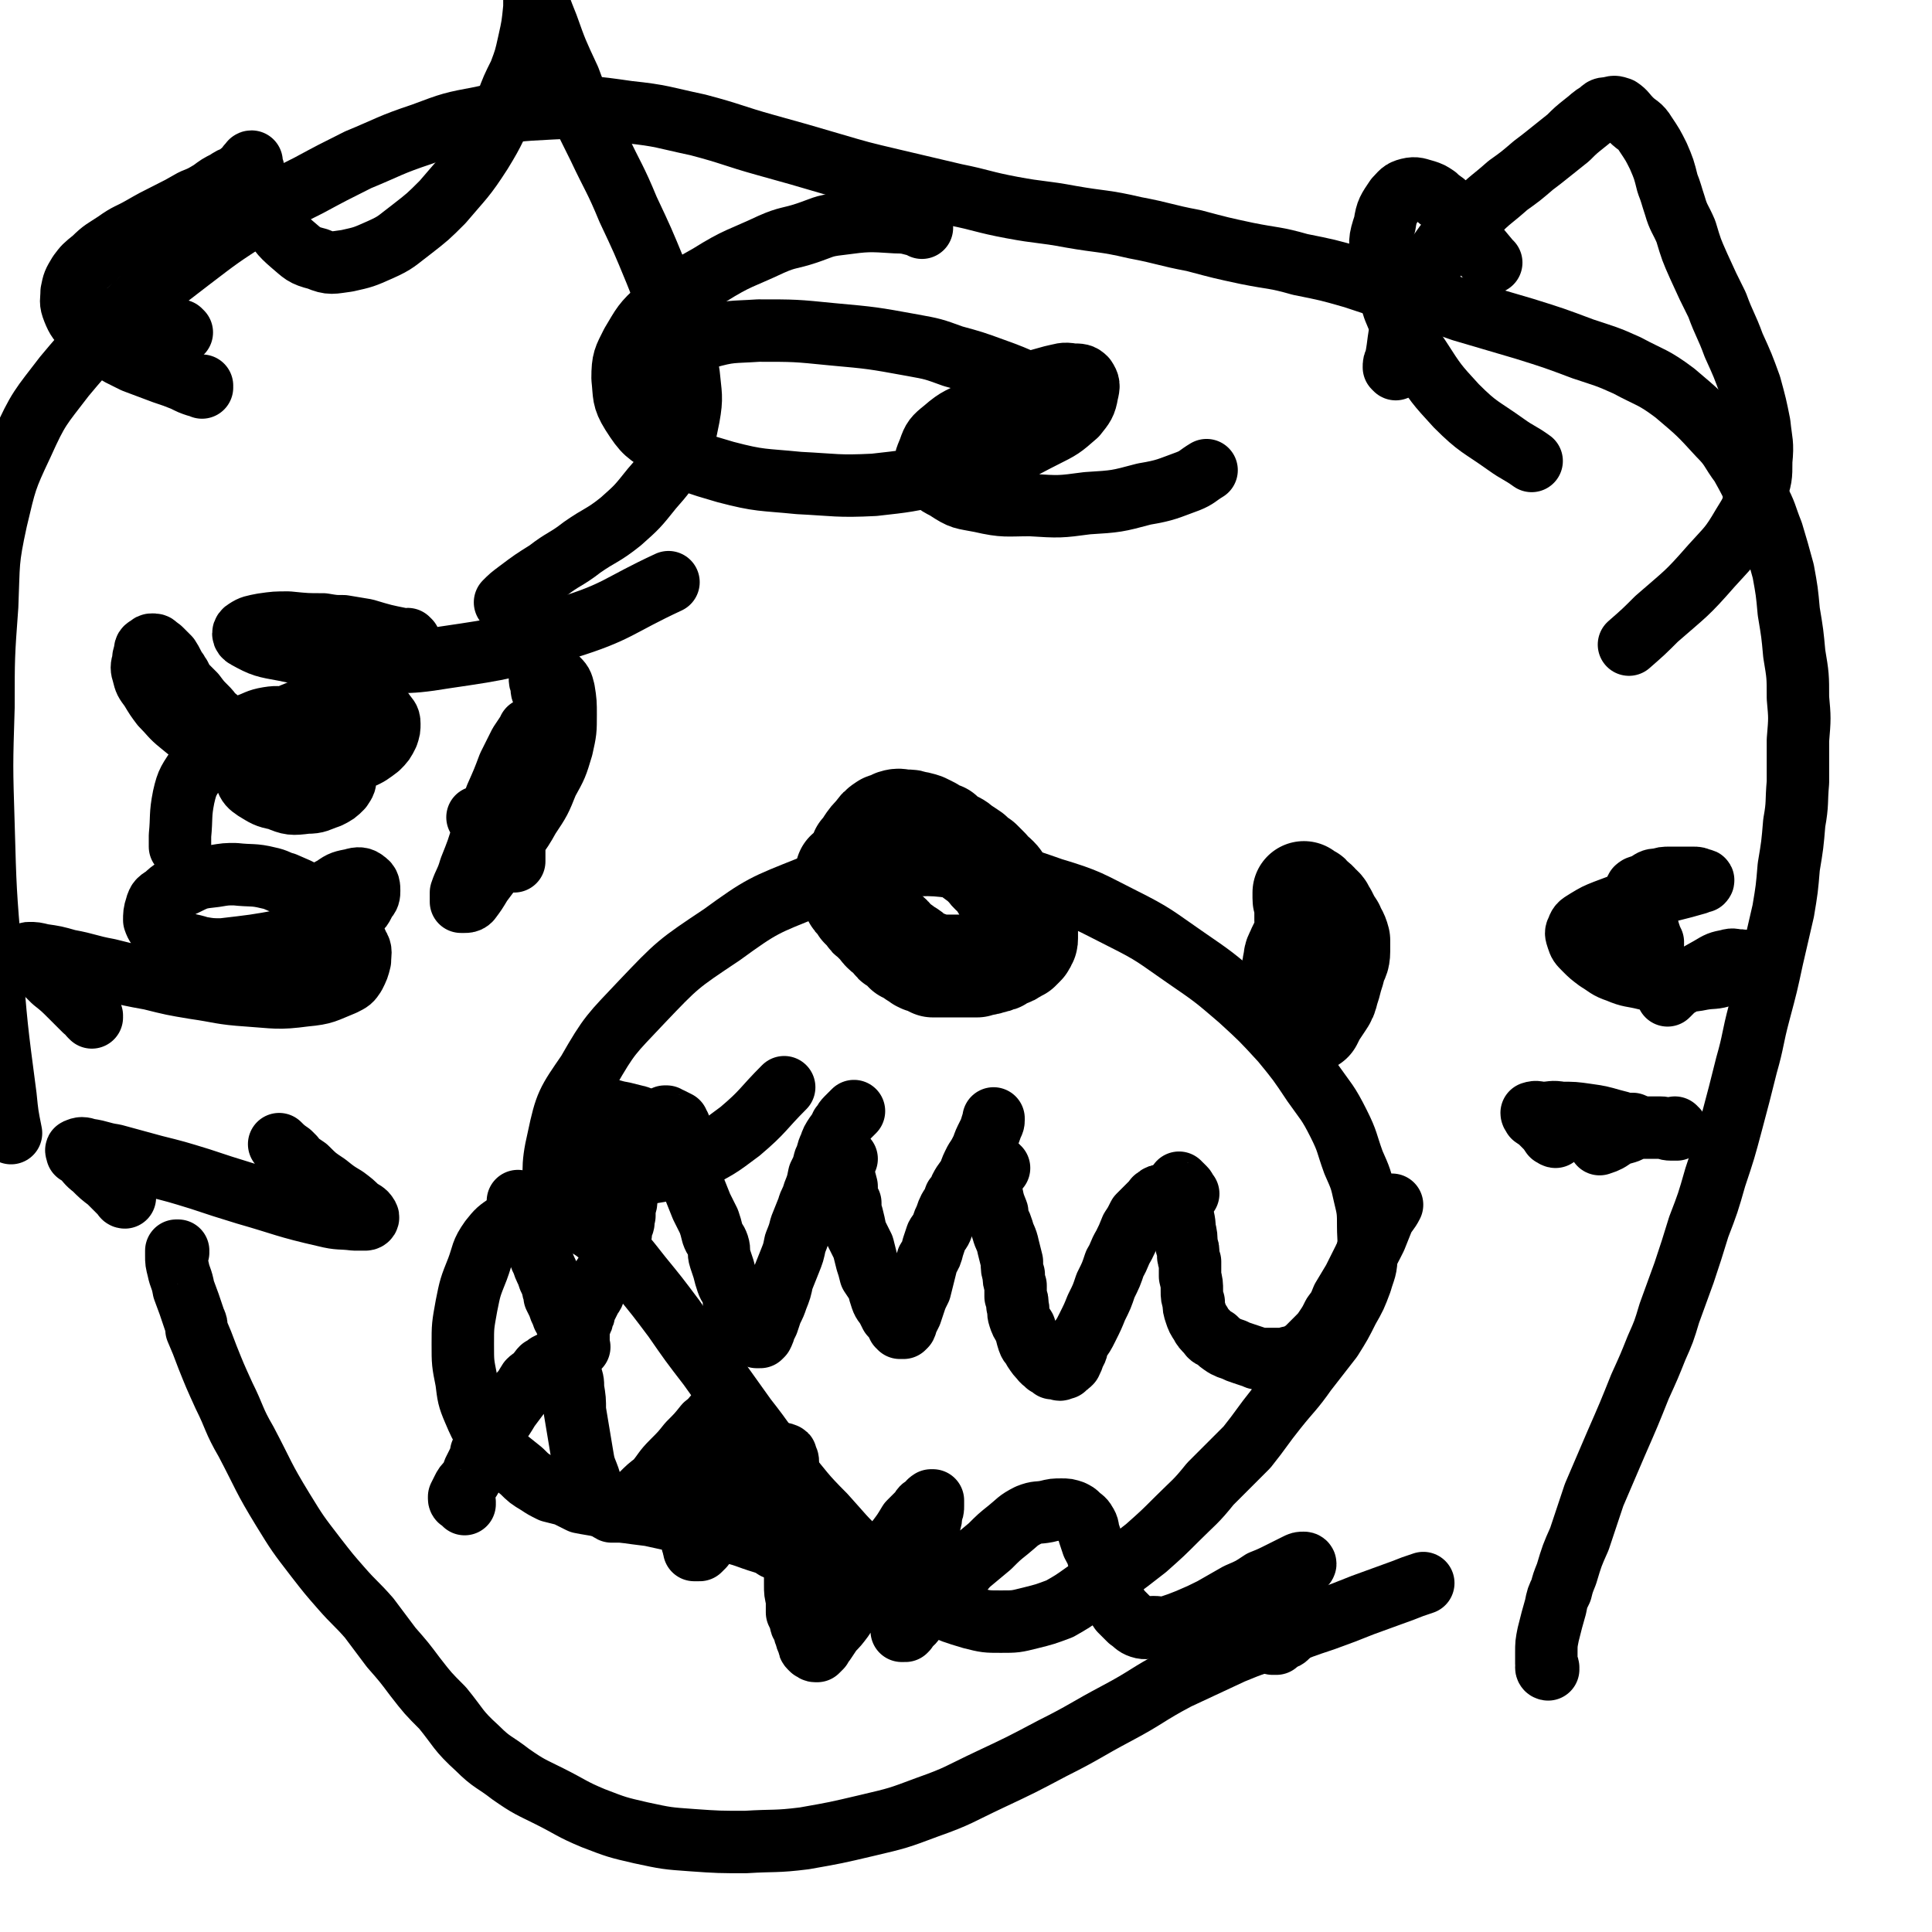
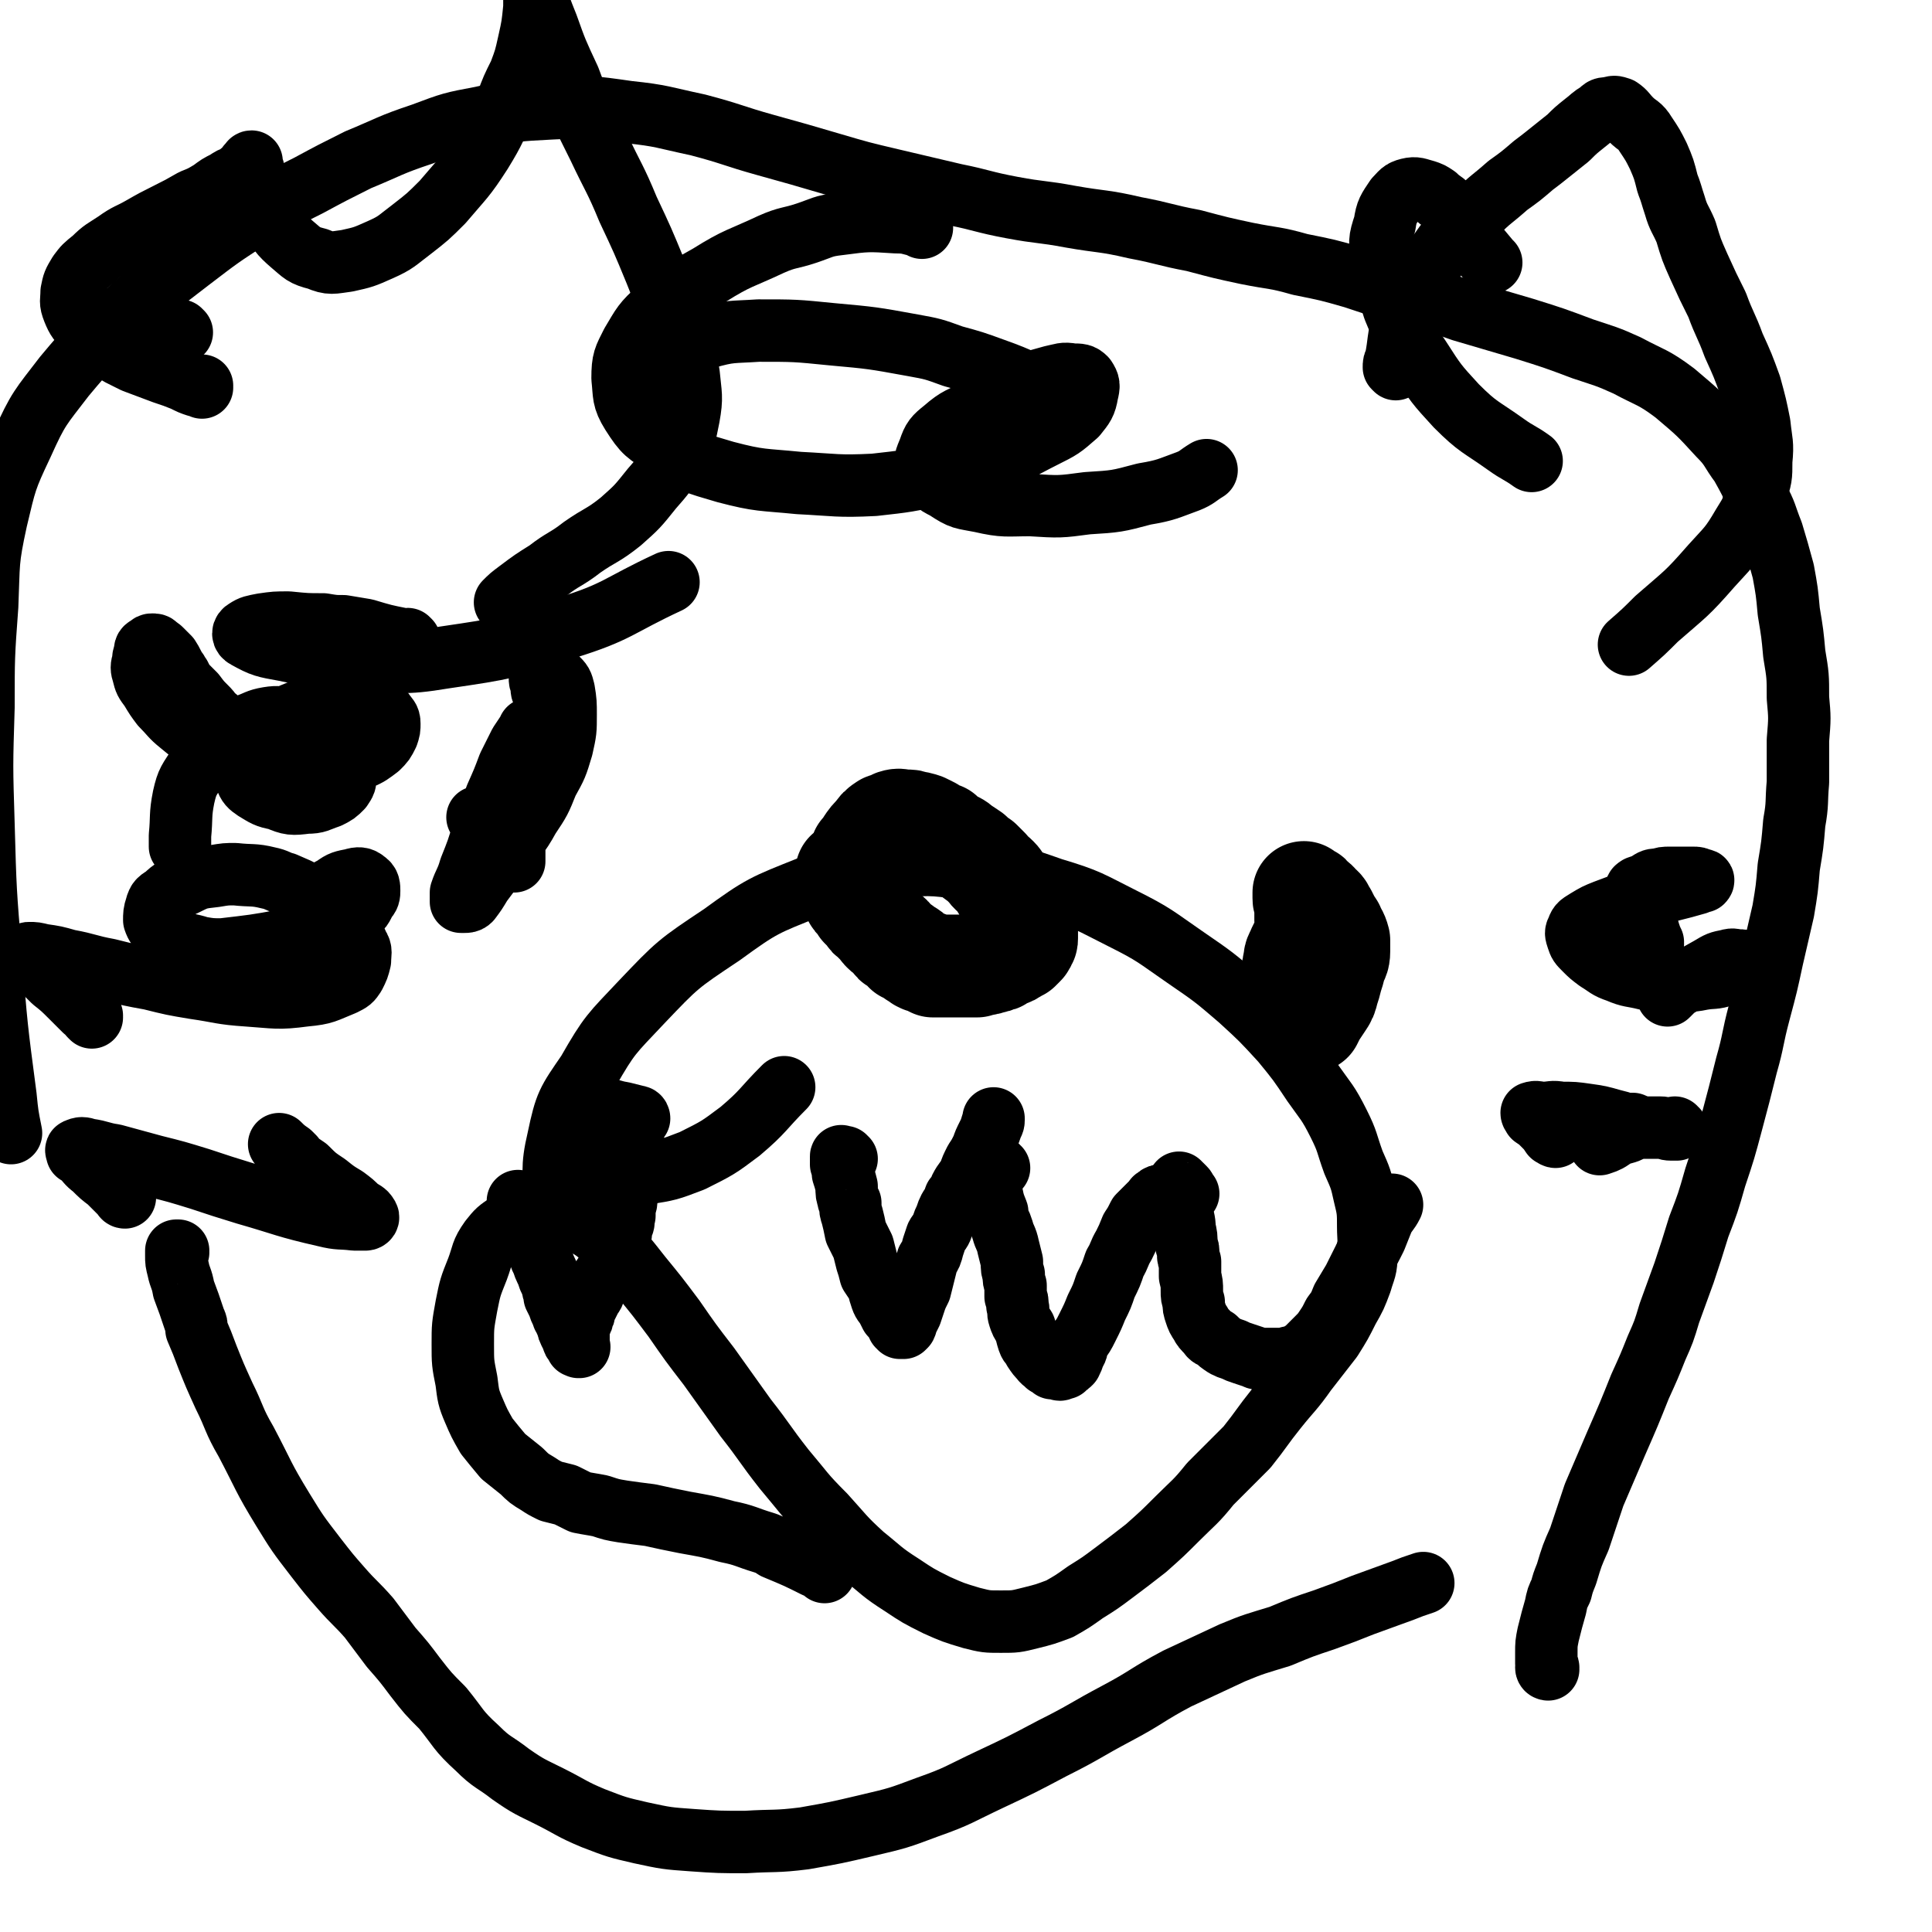
<svg xmlns="http://www.w3.org/2000/svg" viewBox="0 0 1052 1052" version="1.1">
  <g fill="none" stroke="#000000" stroke-width="56" stroke-linecap="round" stroke-linejoin="round">
    <path d="M464,475c0,0 -1,-1 -1,-1 0,0 0,1 0,1 0,0 0,0 0,0 -1,0 -1,0 -1,0 0,0 0,0 0,0 -1,0 -1,0 -1,0 0,0 0,0 0,0 0,1 0,1 0,1 0,1 0,1 0,1 0,1 0,1 0,2 1,1 1,1 1,3 1,1 1,1 1,2 1,1 1,1 2,3 0,2 0,2 1,3 2,2 2,2 3,4 2,2 2,2 4,4 0,1 0,1 1,1 1,1 1,1 2,2 1,2 1,1 3,3 1,2 1,2 2,3 2,2 2,1 4,3 1,1 1,2 2,3 1,1 2,1 3,2 2,1 2,1 3,3 2,0 2,0 3,1 1,1 1,1 2,2 2,1 2,1 3,2 2,1 2,1 4,1 1,1 1,1 3,2 2,0 2,0 4,0 2,0 2,0 4,0 2,0 2,0 3,0 2,0 2,0 4,0 2,0 2,0 4,0 3,0 3,0 5,0 1,-1 1,-1 3,-1 2,0 2,0 4,-1 2,0 2,0 3,-1 2,0 2,0 3,-1 2,-1 2,-1 4,-2 1,0 1,0 2,-1 1,-1 1,0 2,-1 1,-1 1,-1 2,-1 1,-1 1,-1 2,-2 1,-1 1,-1 1,-2 1,-1 1,-1 1,-2 0,-1 0,-1 0,-3 0,-2 0,-2 0,-4 0,-1 -1,-1 -1,-3 -1,-2 -1,-2 -2,-4 -1,-3 -1,-2 -2,-5 -2,-2 -2,-2 -4,-4 -2,-3 -2,-3 -4,-5 -2,-3 -1,-3 -3,-5 -3,-3 -3,-2 -5,-5 -2,-2 -2,-2 -4,-4 -3,-2 -3,-2 -5,-4 -3,-2 -3,-2 -6,-4 -2,-2 -3,-2 -5,-3 -3,-2 -3,-2 -5,-4 -3,-1 -3,-1 -6,-3 -2,-1 -2,-1 -4,-2 -3,-1 -3,-1 -5,-1 -2,-1 -2,-1 -5,-1 -3,0 -3,-1 -6,0 -2,1 -2,1 -5,2 -3,2 -3,2 -5,5 -3,3 -3,3 -5,6 -1,2 -1,2 -3,4 " />
    <path d="M715,510c0,-1 -1,-1 -1,-1 0,-1 0,0 0,0 -1,1 -2,0 -3,1 -1,1 -1,1 -2,3 -1,2 -1,2 -2,4 -1,3 -2,3 -2,6 -1,3 0,3 -1,5 0,4 0,4 0,7 0,2 0,2 0,3 0,2 0,2 0,4 1,3 1,3 1,6 1,3 0,3 1,5 0,2 0,2 1,3 1,1 0,1 1,2 1,0 1,0 1,0 1,0 1,0 2,0 1,-1 1,-1 3,-2 1,-2 1,-2 2,-4 2,-3 2,-3 4,-6 2,-3 2,-3 3,-7 1,-3 1,-3 2,-7 1,-3 1,-3 2,-7 1,-3 2,-3 2,-7 0,-3 0,-3 0,-6 -1,-4 -2,-4 -3,-7 -2,-3 -2,-3 -4,-7 -2,-3 -1,-3 -4,-5 -1,-2 -2,-2 -4,-4 -1,-1 0,-1 -2,-1 -1,-1 -1,-1 -2,-1 0,0 0,0 0,-1 0,0 0,0 0,0 0,1 0,1 0,1 0,1 0,1 0,2 0,1 0,1 1,3 0,2 0,2 0,5 0,2 0,2 0,4 " />
  </g>
  <g fill="none" stroke="#000000" stroke-width="34" stroke-linecap="round" stroke-linejoin="round">
    <path d="M283,655c0,0 0,0 -1,-1 0,0 1,1 1,1 0,0 -1,0 -1,0 0,0 0,-1 0,0 0,0 0,0 0,1 1,1 1,1 2,2 1,2 1,2 3,5 1,2 1,2 2,5 1,3 1,3 2,6 1,3 1,3 2,6 1,1 1,1 1,2 0,2 0,2 1,4 1,2 1,3 2,5 1,2 1,2 2,5 1,2 1,2 2,5 0,2 1,2 1,5 1,2 1,2 2,4 1,3 1,3 2,5 1,3 1,3 3,5 0,2 0,3 1,5 1,2 1,2 2,4 0,1 0,1 1,2 1,1 1,1 1,2 1,0 1,0 1,0 0,1 0,0 0,0 0,0 0,0 0,0 1,1 0,0 0,0 0,0 0,0 0,0 0,0 0,0 0,0 0,0 0,0 0,0 0,-1 0,-1 0,-1 0,-1 0,-1 0,-1 0,-1 0,-1 0,-1 0,-1 0,-1 0,-2 0,-1 0,-1 0,-2 0,-1 0,-1 0,-2 0,-2 0,-2 1,-4 1,-1 1,-1 1,-3 1,-1 1,-1 1,-3 1,-2 1,-2 2,-4 1,-2 1,-2 2,-4 2,-2 1,-3 2,-5 2,-3 2,-2 4,-5 2,-3 2,-3 3,-5 1,-3 1,-3 2,-5 1,-3 1,-3 2,-5 1,-2 1,-2 1,-5 1,-2 1,-2 2,-4 0,-3 0,-3 1,-5 1,-2 0,-2 1,-5 0,-2 0,-2 0,-4 1,-3 1,-3 1,-5 0,-3 0,-3 1,-5 0,-3 0,-3 0,-6 1,-3 1,-3 1,-6 0,-2 0,-2 1,-4 0,-2 0,-2 0,-4 0,-1 0,-1 0,-2 0,-1 0,-1 1,-2 0,0 0,0 0,-1 0,0 0,0 0,0 " />
-     <path d="M370,613c0,0 -1,0 -1,-1 0,0 0,-1 0,-1 -2,-1 -2,-1 -4,-2 -1,0 -1,0 -2,-1 -1,0 -1,0 -1,0 0,0 0,0 0,0 0,2 0,2 1,4 1,3 1,3 2,7 2,4 2,4 4,8 2,5 2,5 4,10 1,2 1,2 3,5 1,3 1,3 2,5 2,5 2,5 4,10 2,4 2,4 4,8 1,3 1,3 2,7 1,3 2,3 3,6 1,3 0,4 1,7 1,3 1,3 2,6 1,4 1,4 2,7 1,3 2,3 3,6 1,3 0,3 1,6 1,2 2,2 3,4 1,2 0,2 1,4 1,2 1,2 2,4 1,1 1,1 2,2 1,2 1,1 2,2 1,1 1,1 2,2 1,0 1,0 1,0 1,0 1,0 1,0 1,-1 1,-1 1,-1 1,-2 1,-2 1,-3 1,-2 1,-2 2,-4 1,-3 1,-3 2,-6 2,-4 2,-4 3,-7 2,-5 2,-5 3,-10 2,-5 2,-5 4,-10 2,-5 2,-5 3,-10 2,-5 2,-5 3,-9 2,-5 2,-5 4,-10 1,-4 2,-4 3,-8 2,-5 2,-5 3,-10 2,-4 2,-4 3,-8 2,-4 1,-4 3,-8 1,-3 1,-3 3,-6 2,-3 2,-2 3,-5 2,-2 1,-2 3,-4 1,-1 1,-1 2,-2 1,-1 1,-1 2,-2 " />
    <path d="M461,631c0,0 -1,0 -1,-1 0,0 0,0 0,0 -1,0 -1,0 -1,0 -1,0 -1,-1 -1,0 0,0 0,0 0,1 0,2 0,2 0,3 1,3 1,3 1,5 1,3 1,3 2,7 0,4 0,4 1,7 0,1 0,1 1,2 0,4 0,4 1,7 1,4 1,4 2,9 2,4 2,4 4,8 1,4 1,4 2,8 1,3 1,3 2,7 2,3 2,3 4,6 1,4 1,4 2,7 1,3 2,3 3,5 1,2 1,2 2,4 2,2 2,2 3,4 1,1 1,1 1,2 1,0 1,0 1,1 1,0 1,0 1,0 0,0 0,0 1,0 0,0 0,0 0,0 0,0 0,0 0,0 0,0 0,0 0,0 1,-1 1,-1 1,-1 1,-2 0,-2 1,-3 1,-2 1,-2 2,-4 1,-3 1,-3 2,-6 1,-3 1,-3 3,-7 1,-4 1,-4 2,-8 1,-4 1,-4 2,-8 2,-3 2,-3 3,-7 1,-3 1,-3 2,-6 1,-2 2,-2 3,-5 1,-3 1,-3 2,-5 1,-3 1,-3 2,-5 2,-3 2,-3 3,-6 2,-2 2,-2 3,-5 2,-4 3,-4 5,-8 1,-3 1,-3 3,-7 2,-3 2,-3 4,-7 1,-3 1,-3 3,-7 1,-2 1,-2 2,-5 0,-1 1,-1 1,-3 0,0 0,0 0,-1 0,0 0,0 0,0 " />
    <path d="M544,636c0,0 -1,0 -1,-1 0,0 0,1 0,1 -1,-1 -1,-2 -3,-2 0,-1 -1,-1 -1,0 -1,0 -1,1 -1,2 0,2 0,2 1,5 0,4 0,4 1,9 1,5 1,5 3,10 0,2 0,2 1,5 1,2 1,2 2,5 1,4 2,4 3,9 1,4 1,4 2,8 0,4 0,4 1,7 0,3 0,3 1,6 0,3 0,3 0,6 1,2 1,2 1,5 1,3 0,3 1,6 1,3 1,3 3,6 1,3 1,4 2,7 1,3 2,2 3,5 2,3 2,3 4,5 1,2 2,1 3,3 2,1 2,1 3,2 1,0 1,0 3,0 1,1 1,1 3,0 1,0 1,0 1,-1 2,-1 2,-1 3,-2 1,-2 1,-2 2,-5 2,-3 1,-3 2,-6 3,-4 3,-4 5,-8 3,-6 3,-6 5,-11 3,-6 3,-6 5,-12 3,-6 3,-6 5,-12 3,-5 2,-5 5,-10 2,-4 2,-4 4,-9 2,-3 2,-3 4,-7 2,-2 2,-2 4,-4 2,-2 2,-2 4,-4 1,-1 0,-1 2,-2 1,-1 1,-1 3,-1 " />
    <path d="M647,650c0,0 -1,0 -1,-1 -1,-1 0,-1 -1,-2 -1,-1 -1,-1 -2,-2 -1,0 -1,-1 -1,-1 0,0 0,0 0,0 0,2 0,2 0,3 0,3 0,3 1,6 0,3 0,3 1,7 0,4 1,4 1,9 1,4 1,4 1,9 1,2 1,2 1,5 0,2 0,2 1,4 0,4 0,4 0,8 1,4 1,4 1,8 0,3 0,3 1,6 0,3 0,3 1,6 1,3 1,3 3,6 1,2 1,2 4,5 1,2 2,2 4,3 2,2 2,2 5,4 2,1 2,1 5,2 2,1 2,1 5,2 3,1 3,1 6,2 2,1 2,1 5,1 3,0 3,0 6,0 2,0 2,0 4,0 3,0 3,-1 5,-1 3,-1 3,-1 5,-2 3,-2 3,-2 5,-4 2,-2 2,-2 4,-4 3,-3 3,-3 5,-6 2,-3 2,-3 4,-7 3,-4 3,-4 5,-9 3,-5 3,-5 6,-10 3,-6 3,-6 6,-12 3,-5 3,-5 6,-11 2,-5 2,-5 4,-10 2,-4 3,-4 5,-8 " />
-     <path d="M253,819c0,0 0,-1 -1,-1 0,0 1,0 1,0 -1,0 -1,0 -2,-1 0,0 -1,0 -1,-1 0,-1 0,-1 0,-1 1,-2 1,-2 2,-4 1,-2 1,-2 3,-4 2,-3 2,-3 3,-6 2,-4 2,-4 4,-8 0,-1 0,-1 0,-2 2,-3 2,-3 4,-6 3,-4 3,-5 5,-9 3,-4 3,-4 6,-9 3,-4 3,-4 6,-8 3,-3 3,-4 5,-7 2,-2 2,-1 4,-3 2,-2 1,-2 3,-4 2,-1 2,-1 3,-2 2,-1 2,-1 4,-2 1,0 1,0 2,0 1,-1 1,-1 2,-1 2,1 2,2 3,3 1,2 1,2 1,4 2,5 2,5 2,9 1,6 1,6 1,12 1,6 1,6 2,12 1,6 1,6 2,12 1,6 1,6 3,11 2,5 1,5 3,9 2,3 2,3 4,5 2,2 2,2 4,4 1,1 0,1 2,2 1,0 2,0 3,0 2,0 2,0 4,0 2,-2 2,-2 4,-4 3,-2 3,-2 5,-5 4,-4 4,-4 8,-7 5,-6 4,-6 9,-11 5,-5 5,-5 9,-10 5,-5 5,-5 9,-10 4,-3 3,-3 7,-7 2,-2 2,-2 4,-4 1,-1 1,-1 2,-1 0,0 0,-1 0,-1 0,1 0,1 -1,1 -1,2 -1,2 -2,3 -2,2 -2,2 -4,4 -1,3 -1,3 -2,6 -2,3 -2,3 -3,7 -1,3 -1,3 -2,7 -1,3 -1,3 -2,7 0,4 0,4 -1,8 -1,4 0,4 -1,7 0,3 0,3 -1,7 0,3 0,3 0,7 0,3 0,3 0,7 -1,2 -1,2 -1,5 0,2 0,2 1,3 0,1 0,1 0,2 1,0 1,0 1,0 0,0 0,0 1,0 0,0 0,0 1,0 1,-1 1,-1 2,-2 2,-3 2,-3 4,-5 2,-3 1,-3 4,-7 2,-3 2,-3 5,-7 2,-4 2,-4 5,-8 3,-3 3,-4 5,-7 3,-3 3,-3 5,-6 3,-2 3,-2 5,-5 2,-2 2,-2 4,-3 2,-1 2,-1 4,-2 1,0 1,0 2,0 0,0 0,-1 1,0 1,0 1,0 1,1 1,2 1,2 1,3 0,3 0,3 1,6 0,3 0,3 0,5 1,4 1,4 2,7 0,3 0,3 1,7 0,4 0,4 0,8 0,4 0,4 0,9 1,4 1,4 0,9 0,4 0,4 0,8 0,4 0,4 0,8 0,4 0,4 1,8 0,3 0,3 0,7 1,2 1,2 2,5 0,2 1,2 2,4 0,2 0,2 1,4 0,1 0,1 1,3 1,2 0,2 1,3 1,1 1,1 1,1 1,0 1,1 2,1 0,0 1,0 1,0 1,-1 1,-1 2,-2 1,-2 1,-2 2,-3 2,-3 2,-3 4,-6 3,-3 3,-3 6,-7 3,-5 4,-5 7,-10 4,-6 4,-6 8,-12 3,-5 3,-5 7,-11 4,-5 4,-5 8,-10 3,-4 3,-4 6,-9 3,-3 3,-3 6,-6 1,-2 1,-2 3,-3 1,-1 1,-1 2,-2 0,-1 1,0 1,-1 1,0 1,0 1,0 0,0 0,0 0,0 0,0 0,0 0,1 0,1 0,1 0,2 0,2 0,2 -1,4 0,3 0,3 -1,6 -1,5 0,5 -1,9 -1,5 -1,5 -2,9 -1,4 -1,4 -3,9 -1,4 -1,4 -2,9 -2,4 -2,4 -3,8 -1,3 -1,3 -2,6 0,3 -1,3 -1,5 0,1 0,1 -1,2 0,1 0,1 0,1 1,0 1,0 1,0 0,0 1,0 1,0 1,-1 1,-1 2,-3 3,-2 2,-2 4,-4 4,-4 4,-4 8,-8 5,-5 5,-5 9,-9 6,-6 6,-6 11,-12 6,-5 6,-5 12,-10 5,-5 5,-5 10,-9 5,-4 5,-5 11,-8 5,-2 5,-1 10,-2 4,-1 4,-1 8,-1 3,0 3,0 6,1 2,1 2,1 3,2 2,2 3,2 4,4 2,3 1,3 2,6 1,3 1,3 2,6 2,4 2,3 3,7 1,3 0,4 2,7 1,4 1,4 3,8 1,4 1,4 3,7 2,4 2,4 4,7 3,3 3,3 5,5 3,2 3,3 6,4 3,1 4,0 7,0 4,0 4,1 8,0 6,-2 6,-2 11,-4 7,-3 7,-3 13,-6 7,-4 7,-4 14,-8 7,-3 7,-3 13,-7 5,-2 5,-2 11,-5 4,-2 4,-2 8,-4 2,-1 2,-1 4,-1 0,0 0,0 0,0 1,0 1,1 0,1 0,1 0,1 -1,1 -1,2 -1,2 -2,4 -1,2 -1,2 -1,5 -1,2 -1,2 -2,5 -1,2 0,2 -1,5 0,2 0,2 0,5 -1,2 -1,2 -1,4 0,1 0,1 0,3 0,1 0,1 0,3 0,1 0,1 0,2 0,0 0,0 0,1 0,0 0,0 -1,0 0,1 0,1 0,1 -1,1 -1,1 -2,1 -2,1 -2,1 -4,3 -1,0 -1,0 -2,0 " />
    <path d="M449,856c0,0 0,0 -1,-1 -1,-1 -1,-1 -4,-2 -10,-5 -10,-5 -22,-10 -3,-2 -3,-2 -6,-3 -10,-3 -10,-4 -20,-6 -11,-3 -12,-3 -23,-5 -10,-2 -10,-2 -19,-4 -8,-1 -8,-1 -15,-2 -6,-1 -6,-1 -12,-3 -5,-1 -6,-1 -11,-2 -4,-2 -4,-2 -8,-4 -4,-1 -4,-1 -8,-2 -4,-2 -4,-2 -7,-4 -5,-3 -5,-3 -9,-7 -5,-4 -5,-4 -10,-8 -5,-6 -5,-6 -9,-11 -4,-7 -4,-7 -7,-14 -3,-7 -3,-8 -4,-16 -2,-10 -2,-10 -2,-20 0,-10 0,-10 2,-21 2,-10 2,-10 6,-20 3,-8 2,-9 7,-16 4,-5 4,-5 10,-9 5,-4 5,-3 11,-5 6,-2 6,-2 12,-1 7,1 8,1 15,5 8,4 9,5 16,11 10,8 10,9 18,19 9,11 9,11 18,23 9,13 9,13 19,26 10,14 10,14 20,28 11,14 10,14 21,28 11,13 10,13 22,25 10,11 10,12 21,22 10,8 10,9 21,16 9,6 9,6 19,11 9,4 9,4 19,7 8,2 8,2 16,2 8,0 8,0 16,-2 8,-2 8,-2 16,-5 7,-4 7,-4 14,-9 8,-5 8,-5 16,-11 8,-6 8,-6 17,-13 9,-8 9,-8 17,-16 9,-9 10,-9 18,-19 10,-10 10,-10 20,-20 8,-10 8,-11 16,-21 8,-10 9,-10 16,-20 7,-9 7,-9 14,-18 5,-8 5,-8 9,-16 4,-7 4,-7 7,-15 2,-7 3,-7 3,-15 2,-7 1,-8 1,-15 0,-8 0,-9 -2,-17 -2,-9 -2,-9 -6,-18 -4,-11 -3,-11 -8,-21 -6,-12 -7,-12 -14,-22 -8,-12 -8,-12 -17,-23 -11,-12 -11,-12 -23,-23 -14,-12 -14,-12 -30,-23 -16,-11 -16,-12 -34,-21 -18,-9 -18,-10 -38,-16 -20,-7 -20,-7 -41,-10 -22,-3 -23,-4 -44,-2 -24,3 -25,2 -47,11 -25,10 -26,10 -48,26 -24,16 -24,16 -44,37 -16,17 -17,17 -29,38 -11,16 -12,17 -16,36 -4,17 -2,18 -2,37 0,4 1,4 2,9 " />
    <path d="M843,909c0,0 -1,0 -1,-1 0,0 1,0 1,0 0,-1 -1,-1 -1,-2 0,-3 0,-3 0,-6 0,-5 0,-5 1,-10 2,-8 2,-8 4,-15 1,-5 1,-5 3,-9 1,-4 1,-4 3,-9 3,-10 3,-10 7,-19 4,-12 4,-12 8,-24 6,-14 6,-14 12,-28 7,-16 7,-16 13,-31 5,-11 5,-11 9,-21 4,-9 4,-9 7,-19 4,-11 4,-11 8,-22 4,-12 4,-12 8,-25 5,-13 5,-13 9,-27 5,-15 5,-15 9,-30 4,-15 4,-15 8,-31 4,-14 3,-14 7,-29 4,-15 4,-15 7,-29 3,-13 3,-13 6,-26 2,-12 2,-12 3,-24 2,-12 2,-12 3,-24 2,-11 1,-11 2,-22 0,-12 0,-12 0,-23 1,-12 1,-12 0,-23 0,-12 0,-12 -2,-24 -1,-11 -1,-11 -3,-23 -1,-11 -1,-11 -3,-22 -3,-11 -3,-11 -6,-21 -4,-10 -3,-10 -8,-19 -4,-9 -4,-9 -9,-18 -6,-8 -5,-9 -12,-16 -11,-12 -11,-12 -24,-23 -12,-9 -13,-8 -26,-15 -11,-5 -12,-5 -24,-9 -16,-6 -16,-6 -32,-11 -17,-5 -17,-5 -34,-10 -14,-5 -14,-5 -29,-9 -15,-4 -15,-4 -30,-9 -14,-4 -14,-4 -29,-7 -14,-4 -14,-3 -29,-6 -14,-3 -14,-3 -29,-7 -16,-3 -16,-4 -32,-7 -17,-4 -18,-3 -35,-6 -16,-3 -16,-2 -32,-5 -16,-3 -16,-4 -31,-7 -17,-4 -17,-4 -34,-8 -17,-4 -17,-4 -34,-9 -17,-5 -17,-5 -35,-10 -18,-5 -18,-6 -37,-11 -19,-4 -19,-5 -38,-7 -21,-3 -21,-3 -42,-2 -19,1 -20,1 -38,5 -16,3 -16,3 -32,9 -18,6 -18,7 -35,14 -14,7 -14,7 -27,14 -16,8 -16,8 -31,17 -17,11 -17,11 -34,24 -18,14 -19,14 -36,30 -17,16 -17,15 -32,33 -13,17 -14,17 -23,37 -9,19 -9,20 -14,41 -5,23 -4,23 -5,47 -2,27 -2,28 -2,55 -1,32 -1,32 0,64 1,36 1,36 4,72 3,38 3,38 8,76 1,10 1,10 3,20 " />
    <path d="M348,609c0,0 0,-1 -1,-1 -4,-1 -4,-1 -8,-2 -7,-1 -7,-3 -14,-1 -6,1 -6,2 -11,6 -2,1 -2,1 -3,4 -2,1 -2,1 -2,3 -1,3 -2,4 0,6 2,4 2,5 6,7 7,4 7,5 14,7 11,2 11,2 22,1 13,-2 13,-2 26,-7 14,-7 14,-7 26,-16 13,-11 12,-12 24,-24 " />
    <path d="M223,349c0,0 0,0 -1,-1 -2,0 -2,1 -3,0 -10,-2 -10,-2 -20,-5 -6,-1 -6,-1 -12,-2 -5,0 -5,0 -11,-1 -9,0 -9,0 -19,-1 -7,0 -7,0 -14,1 -5,1 -6,1 -9,3 -2,1 -2,3 0,4 9,5 10,5 21,7 19,4 19,4 39,5 24,1 24,3 48,-1 34,-5 34,-5 66,-16 29,-9 28,-12 56,-25 " />
    <path d="M502,124c0,0 0,-1 -1,-1 -6,-1 -6,-2 -13,-2 -15,-1 -16,-1 -31,1 -9,1 -9,2 -18,5 -9,3 -10,2 -19,6 -17,8 -18,7 -34,17 -14,8 -15,8 -27,18 -9,8 -9,9 -15,19 -4,8 -5,9 -5,19 1,9 0,11 5,19 7,11 8,11 19,18 14,9 15,9 32,14 19,5 20,4 40,6 20,1 21,2 41,1 18,-2 18,-2 36,-6 15,-4 16,-3 31,-9 13,-4 13,-5 25,-11 10,-5 10,-5 18,-12 4,-5 5,-6 6,-12 1,-4 1,-5 -1,-8 -2,-2 -3,-2 -7,-2 -5,-1 -6,0 -11,1 -11,3 -11,3 -21,8 -10,4 -10,5 -20,10 -9,5 -10,4 -18,11 -5,4 -6,5 -8,11 -2,5 -3,6 -1,11 3,6 4,7 10,10 9,6 9,5 19,7 13,3 14,2 27,2 16,1 16,1 31,-1 16,-1 16,-1 31,-5 12,-2 13,-3 24,-7 5,-2 5,-3 10,-6 " />
    <path d="M581,219c0,0 0,-1 -1,-1 -3,-1 -3,-1 -6,-3 -17,-7 -16,-8 -33,-14 -11,-4 -11,-4 -22,-7 -11,-4 -11,-4 -22,-6 -22,-4 -22,-4 -44,-6 -20,-2 -20,-2 -40,-2 -15,1 -15,0 -29,4 -9,3 -11,3 -17,9 -5,5 -5,6 -6,13 -1,4 1,4 2,8 " />
    <path d="M812,143c-1,0 -1,-1 -1,-1 -5,-6 -5,-6 -10,-12 -7,-9 -6,-9 -13,-18 -3,-3 -3,-2 -6,-5 -3,-2 -3,-2 -6,-3 -4,-1 -5,-2 -9,-1 -4,1 -4,2 -7,5 -4,6 -5,7 -6,14 -3,9 -3,10 -1,20 1,13 2,13 6,26 6,14 5,14 14,27 9,14 9,14 20,26 12,12 13,11 27,21 7,5 7,4 14,9 " />
    <path d="M99,181c0,0 0,0 -1,-1 0,0 0,1 -1,1 -3,-1 -3,-1 -7,-2 -9,-1 -9,-1 -18,-3 -3,0 -3,0 -6,0 -9,-2 -9,-2 -18,-4 -3,-1 -3,0 -6,-1 " />
    <path d="M110,211c0,0 -1,-1 -1,-1 0,0 1,0 1,0 -1,0 -2,0 -3,0 -3,-1 -3,-1 -7,-3 -5,-2 -5,-2 -11,-4 -8,-3 -8,-3 -16,-6 -4,-2 -4,-2 -8,-4 -3,-2 -3,-2 -7,-4 -5,-5 -6,-5 -11,-10 -4,-4 -5,-5 -7,-10 -2,-5 -1,-5 -1,-10 1,-5 1,-5 4,-10 3,-4 3,-4 8,-8 5,-5 6,-5 12,-9 7,-5 7,-4 14,-8 7,-4 7,-4 15,-8 6,-3 6,-3 13,-7 5,-2 5,-2 10,-5 4,-3 4,-3 8,-5 3,-2 3,-2 6,-3 2,-2 2,-2 4,-3 1,-1 1,-1 2,-3 1,0 1,0 1,-1 1,0 0,-1 1,-1 0,0 0,0 0,0 0,1 0,1 0,2 1,2 1,2 1,4 1,3 1,3 2,6 1,5 1,5 3,9 2,5 2,5 4,9 5,8 5,9 12,15 6,5 6,6 14,8 7,3 8,2 16,1 9,-2 9,-2 18,-6 9,-4 9,-5 17,-11 9,-7 9,-7 17,-15 11,-13 12,-13 21,-27 8,-13 7,-13 14,-27 3,-8 3,-8 7,-16 3,-8 3,-8 5,-17 2,-9 2,-9 3,-19 0,-8 0,-8 0,-15 -1,-7 -1,-7 -2,-13 -1,-4 -1,-5 -2,-8 -1,-1 -2,-2 -2,-2 -1,1 -1,2 0,3 0,5 1,5 2,9 2,8 2,8 4,16 3,10 3,10 7,20 5,14 5,14 12,29 7,19 7,19 16,37 8,17 9,17 16,34 8,17 8,17 15,34 6,15 6,15 11,30 4,13 5,13 7,26 1,11 2,12 0,23 -2,10 -2,11 -7,20 -5,10 -6,11 -13,19 -8,10 -8,10 -17,18 -10,8 -11,7 -21,14 -9,7 -10,6 -19,13 -8,5 -8,5 -16,11 -4,3 -4,3 -7,6 " />
    <path d="M760,201c0,0 -1,-1 -1,-1 0,-2 0,-2 1,-4 2,-10 1,-11 4,-21 0,-3 0,-3 1,-6 4,-8 3,-8 8,-16 6,-10 7,-10 14,-20 8,-9 8,-8 17,-17 8,-8 8,-7 17,-15 7,-5 7,-5 14,-11 4,-3 4,-3 9,-7 5,-4 5,-4 10,-8 4,-4 4,-4 9,-8 4,-3 3,-3 8,-6 2,-2 2,-2 5,-2 3,-1 3,-1 6,0 3,2 3,3 6,6 4,4 5,3 8,8 4,6 4,6 7,12 3,7 3,7 5,15 2,5 2,6 4,12 2,7 3,7 6,14 3,10 3,10 7,19 5,11 5,11 10,21 4,11 5,11 9,22 5,11 5,11 9,22 3,11 3,11 5,21 1,10 2,10 1,20 0,9 0,9 -3,18 -2,9 -2,9 -7,17 -7,12 -8,12 -17,22 -14,16 -14,15 -30,29 -7,7 -7,7 -15,14 " />
    <path d="M304,405c0,0 0,-1 -1,-1 0,-1 0,-1 0,-3 -2,-6 -2,-6 -4,-12 -2,-6 -2,-6 -3,-11 -1,-2 -1,-2 -1,-3 0,-2 0,-2 0,-3 -1,-1 -1,-1 -1,-3 1,-1 1,-1 2,-1 2,-1 2,-1 3,-1 2,1 3,1 4,2 3,3 3,3 4,7 1,6 1,7 1,13 0,9 0,9 -2,18 -3,10 -3,10 -8,19 -4,10 -4,10 -10,19 -6,11 -7,10 -14,20 -6,8 -6,8 -12,16 -3,5 -3,5 -6,9 -1,1 -2,1 -3,1 -1,0 -2,0 -2,0 0,-2 0,-3 0,-5 2,-6 3,-6 5,-13 4,-10 4,-10 7,-20 4,-10 4,-10 7,-19 4,-9 4,-9 7,-17 3,-6 3,-6 6,-12 2,-3 2,-3 4,-6 1,-1 1,-2 1,-2 1,1 0,2 0,4 0,3 0,3 -1,7 -1,6 -2,6 -3,12 -2,6 -2,6 -3,13 -1,6 -1,6 -2,13 -1,6 0,6 0,12 0,3 -1,3 0,7 0,2 0,2 0,3 0,1 1,1 1,1 0,-1 0,-1 0,-1 0,-2 0,-2 0,-4 0,-2 0,-2 0,-5 0,-2 0,-2 0,-5 0,-3 0,-3 -2,-6 -1,-2 -1,-2 -3,-3 -2,-2 -3,-2 -6,-2 -3,0 -3,1 -7,2 -1,0 -1,0 -2,0 " />
    <path d="M121,395c-1,0 -1,0 -1,-1 0,0 0,1 0,1 0,-1 -1,-1 -1,-2 -1,-2 -1,-2 -3,-3 -2,-3 -2,-3 -4,-5 -3,-3 -3,-3 -6,-7 -3,-3 -3,-3 -6,-6 -1,-2 -1,-2 -2,-4 -1,-1 -1,-2 -2,-3 -2,-3 -2,-4 -4,-7 -2,-2 -2,-2 -4,-4 -1,-1 -1,-1 -3,-2 0,-1 -1,-1 -2,-1 -1,0 -1,0 -2,1 -2,1 -2,1 -2,3 -1,3 -1,3 -1,5 -1,3 -1,4 0,7 1,4 1,4 4,8 3,5 3,5 6,9 5,5 5,6 10,10 6,5 6,5 13,8 8,5 8,5 17,8 15,4 15,5 30,7 11,1 11,1 23,0 8,-1 8,-1 15,-4 5,-2 6,-3 10,-6 3,-3 3,-3 5,-7 1,-3 1,-3 1,-6 0,-3 -1,-3 -3,-6 -2,-2 -3,-2 -6,-4 -5,-1 -5,-1 -10,-2 -7,-1 -7,-1 -14,0 -5,1 -5,1 -11,3 -4,2 -4,2 -9,4 -4,2 -4,3 -8,6 -5,3 -5,3 -8,7 -4,4 -4,4 -7,8 -2,3 -2,4 -2,8 -1,3 -1,3 0,6 1,3 2,4 5,6 5,3 6,4 12,5 7,3 8,3 16,2 6,0 6,-1 12,-3 4,-2 4,-2 7,-5 2,-3 2,-3 2,-6 1,-4 1,-4 0,-8 -1,-4 -2,-4 -5,-8 -4,-4 -4,-4 -8,-8 -5,-3 -5,-3 -9,-5 -4,-2 -5,-2 -9,-3 -5,0 -5,-1 -11,0 -6,1 -6,2 -12,4 -8,4 -8,4 -14,9 -7,5 -7,6 -12,13 -5,8 -6,8 -8,17 -2,10 -1,11 -2,21 0,3 0,3 0,6 " />
    <path d="M50,554c0,0 -1,-1 -1,-1 0,0 1,0 1,0 -2,-1 -2,-2 -4,-3 -4,-4 -4,-4 -7,-7 -5,-5 -5,-5 -10,-9 -6,-6 -6,-6 -12,-11 0,-1 0,-1 -1,-1 -1,-1 -1,-1 -1,-2 0,-1 0,-1 1,-1 3,0 3,0 7,1 7,1 7,1 14,3 11,2 11,3 22,5 12,3 12,3 23,5 12,3 12,3 24,5 14,2 14,3 29,4 15,1 16,2 31,0 11,-1 11,-2 21,-6 4,-2 4,-2 6,-5 2,-4 2,-4 3,-8 0,-4 1,-5 -1,-8 -3,-7 -4,-7 -9,-13 -3,-4 -3,-4 -8,-7 -5,-4 -5,-4 -10,-8 -6,-3 -6,-3 -13,-6 -4,-1 -4,-2 -9,-3 -8,-2 -9,-1 -18,-2 -5,0 -5,0 -11,1 -9,1 -9,1 -17,5 -5,2 -6,2 -10,6 -3,2 -4,2 -5,6 -1,3 -1,4 -1,7 1,3 2,4 4,6 4,3 4,3 8,5 7,3 7,2 13,4 6,1 6,1 12,1 17,-2 18,-2 34,-5 10,-2 11,-2 20,-6 10,-4 10,-3 18,-9 4,-2 4,-3 6,-7 2,-2 2,-3 2,-5 0,-2 0,-4 -2,-5 -2,-2 -4,-2 -7,-1 -5,1 -6,1 -10,4 -6,3 -5,4 -10,8 -1,1 -1,1 -3,2 " />
    <path d="M68,652c-1,0 -1,-1 -1,-1 -1,-1 -1,-1 -2,-2 -3,-3 -3,-3 -6,-6 -4,-3 -4,-3 -8,-7 -4,-3 -3,-3 -7,-7 -1,-1 -1,-1 -2,-1 0,-1 -1,-2 0,-2 2,-1 3,-1 6,0 7,1 7,2 14,3 11,3 11,3 22,6 12,3 12,3 25,7 12,4 12,4 25,8 21,6 21,7 43,12 8,2 8,1 16,2 3,0 4,0 6,0 1,0 2,-1 1,-2 -1,-2 -2,-2 -5,-4 -3,-3 -3,-3 -7,-6 -5,-3 -5,-3 -10,-7 -6,-4 -6,-4 -11,-9 -3,-2 -3,-2 -7,-5 -2,-2 -2,-2 -4,-4 -1,-1 -1,-1 -3,-3 0,0 -1,-1 -1,-1 2,2 3,3 6,5 1,1 1,1 2,2 " />
    <path d="M900,514c0,0 -1,-1 -1,-1 0,0 1,1 1,0 -1,-2 -1,-2 -2,-5 -1,-4 -2,-4 -3,-9 -2,-4 -2,-3 -3,-8 -1,-2 -1,-2 -1,-5 0,-1 -1,-1 0,-2 0,-1 1,0 1,-1 3,-1 3,-1 5,-2 3,-2 3,-2 6,-2 3,-1 3,-1 6,-1 3,0 3,0 6,0 3,0 3,0 7,0 2,0 2,0 4,1 1,0 2,0 1,1 0,0 -1,0 -3,1 -7,2 -7,2 -15,4 -9,2 -10,2 -19,5 -8,3 -8,3 -16,6 -5,2 -5,2 -10,5 -3,2 -4,2 -5,5 -1,2 -1,2 0,5 1,3 1,3 4,6 3,3 3,3 7,6 5,3 5,4 11,6 7,3 7,2 15,4 5,1 5,1 10,1 5,0 5,0 10,0 6,0 6,0 11,-1 6,-1 6,0 12,-2 4,-1 4,-2 7,-3 2,-1 3,-1 4,-2 0,-1 1,-2 0,-2 -1,-1 -1,-1 -3,-1 -3,0 -3,-1 -6,0 -5,1 -5,1 -10,4 -9,5 -9,5 -19,11 -2,2 -2,2 -4,4 " />
    <path d="M847,619c0,0 -1,0 -1,-1 0,0 0,0 -1,0 -2,-3 -2,-3 -5,-6 -2,-2 -2,-2 -5,-4 0,-1 -1,-1 -1,-2 0,0 0,0 0,0 3,-1 3,0 6,0 5,0 5,-1 10,0 7,0 7,0 14,1 7,1 7,1 14,3 4,1 4,1 7,2 2,0 2,0 4,0 " />
    <path d="M913,615c0,0 -1,0 -1,-1 0,0 0,1 0,1 0,0 0,0 0,0 -1,0 -1,0 -2,0 -3,0 -3,-1 -6,-1 -3,0 -3,0 -6,0 -3,0 -3,0 -6,0 -4,1 -4,2 -8,3 -1,0 -1,0 -2,0 -3,2 -3,2 -6,4 -2,1 -2,1 -5,2 " />
    <path d="M97,682c0,0 -1,0 -1,-1 0,0 1,0 1,0 0,0 -1,0 -1,0 0,0 0,0 0,1 0,1 0,1 0,2 0,3 0,3 1,7 1,5 2,5 3,11 3,8 3,8 6,17 1,2 1,2 1,5 3,7 3,7 6,15 4,10 4,10 9,21 6,12 5,13 12,25 10,19 9,19 20,37 8,13 8,13 18,26 7,9 7,9 14,17 7,8 8,8 15,16 6,8 6,8 12,16 7,8 7,8 13,16 7,9 7,9 15,17 9,11 8,12 19,22 8,8 9,7 18,14 10,7 11,7 21,12 12,6 12,7 24,12 13,5 13,5 26,8 14,3 14,3 28,4 14,1 15,1 29,1 16,-1 16,0 32,-2 17,-3 17,-3 34,-7 17,-4 17,-4 33,-10 17,-6 17,-7 34,-15 17,-8 17,-8 34,-17 18,-9 18,-10 35,-19 17,-9 16,-10 33,-19 15,-7 15,-7 30,-14 12,-5 13,-5 26,-9 12,-5 12,-5 24,-9 11,-4 11,-4 21,-8 11,-4 11,-4 22,-8 5,-2 5,-2 11,-4 " />
  </g>
</svg>